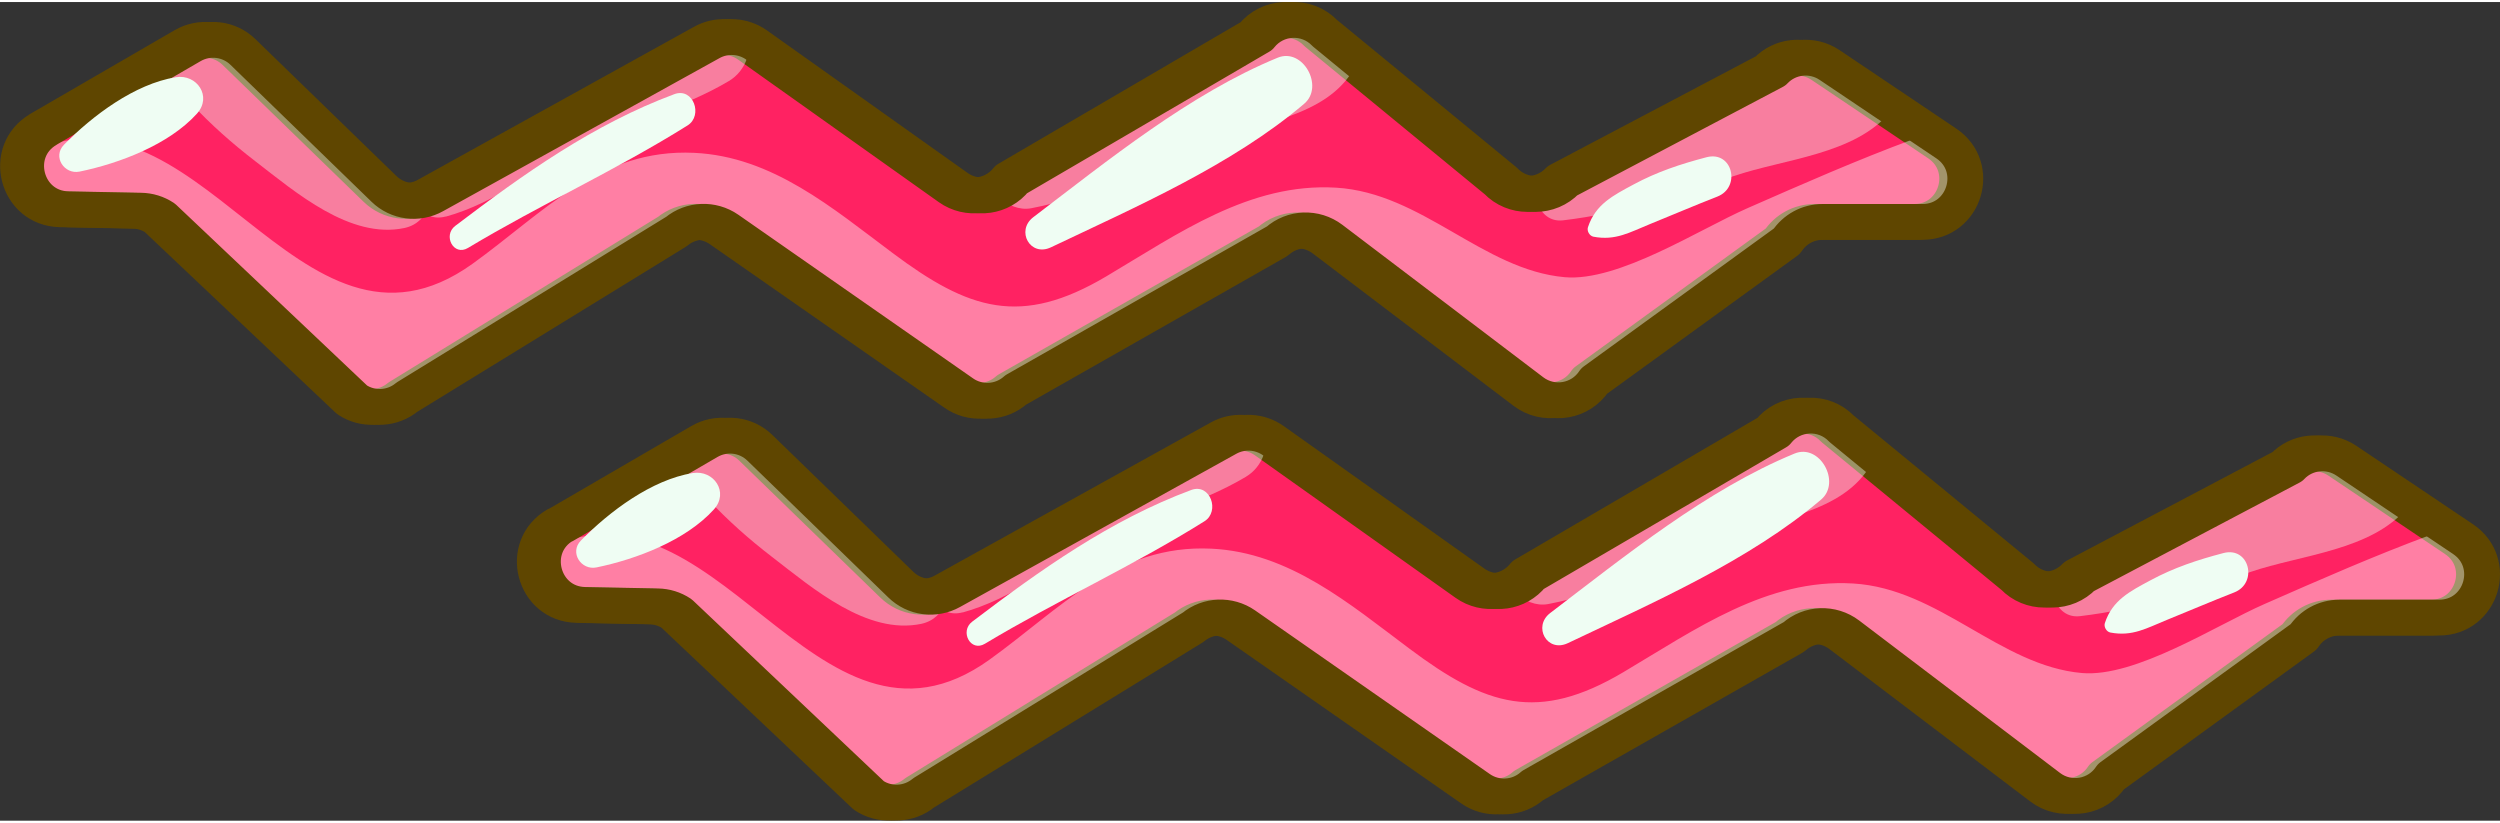
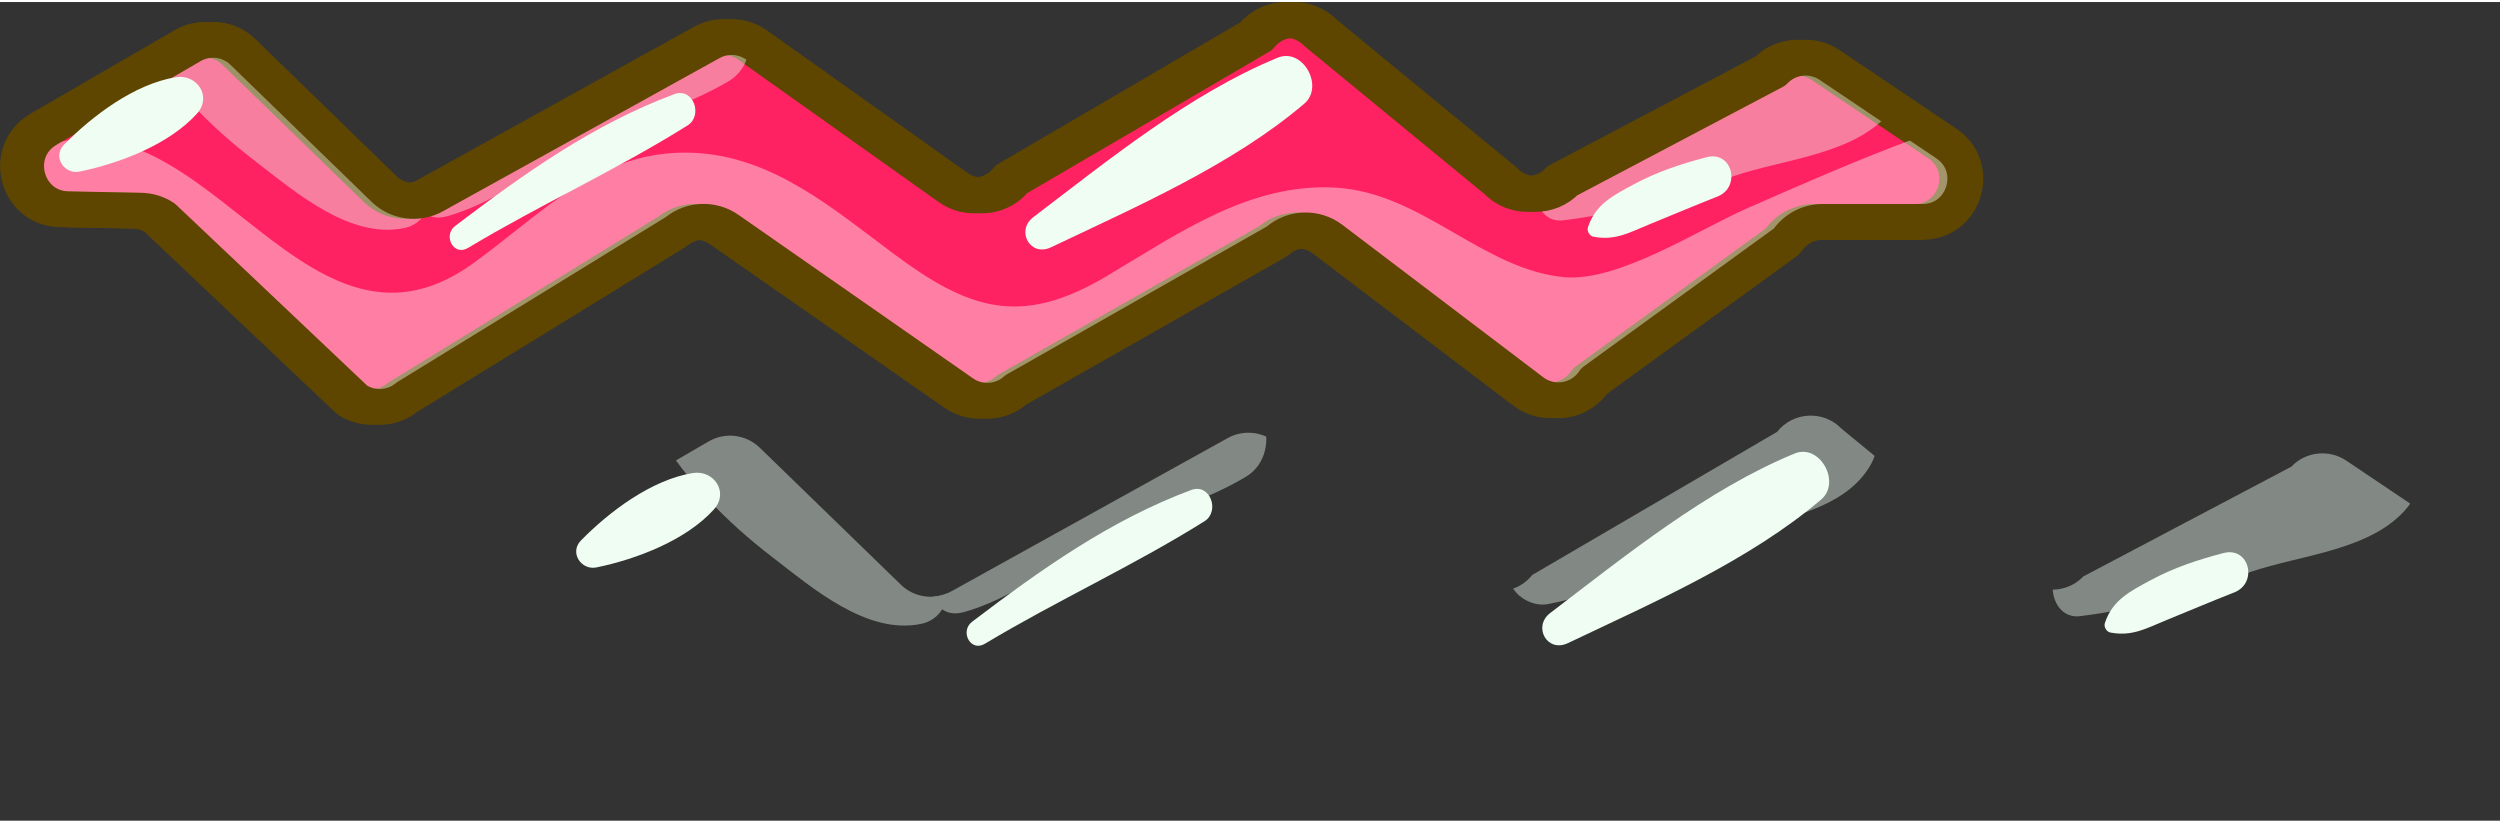
<svg xmlns="http://www.w3.org/2000/svg" data-name="Calque 2" viewBox="0 0 175.9 57.6" style="fill: rgb(0, 0, 0);" original_string_length="9273" width="226.951px" height="74.687px">
  <rect x="0" y="0" width="175.9" height="57.6" fill="#333333" stroke="none" />
  <defs>
    <clipPath id="__id87_s5kqlp8ivc">
      <path d="m3.33,8.96L13.48,3.07c1.17-.68,2.64-.5,3.61.44l9.92,9.63c.95.93,2.4,1.12,3.56.47L50.02,2.84c1.01-.56,2.26-.49,3.21.18l14.12,10.03c1.31.93,3.11.67,4.1-.58l17.23-10.07c1.13-1.43,3.27-1.53,4.53-.22l12.66,10.4c1.19,1.24,3.17,1.23,4.36-.01l14.63-7.72c1.01-1.07,2.65-1.24,3.87-.42l8.21,5.52c2.47,1.66,1.3,5.52-1.68,5.52h-7.02c-1.02,0-1.96.51-2.52,1.36l-13.55,9.83c-.96,1.46-2.95,1.8-4.34.75l-14.14-10.73c-1.15-.87-2.75-.81-3.83.15l-18.39,10.46c-1.04.93-2.59,1.02-3.73.22l-16.51-11.51c-1.11-.77-2.6-.71-3.64.15l-18.96,11.65c-1.02.84-2.48.92-3.58.18l-13.52-12.8c-.48-.32-1.04-.49-1.61-.5l-5.12-.1c-3.05-.06-4.09-4.09-1.46-5.62Z" stroke-width="0" style="fill: none;" />
    </clipPath>
    <clipPath id="__id88_s5kqlp8ivc">
      <path d="m39.7,36.82l10.15-5.9c1.17-.68,2.64-.5,3.61.44l9.92,9.63c.95.93,2.4,1.12,3.56.47l19.44-10.78c1.01-.56,2.26-.49,3.21.18l14.12,10.03c1.31.93,3.11.67,4.1-.58l17.23-10.07c1.13-1.43,3.27-1.53,4.53-.22l12.66,10.4c1.19,1.24,3.17,1.23,4.36-.01l14.63-7.72c1.01-1.07,2.65-1.24,3.87-.42l8.21,5.52c2.47,1.66,1.3,5.52-1.68,5.52h-7.02c-1.02,0-1.96.51-2.52,1.36l-13.55,9.83c-.96,1.46-2.95,1.8-4.34.75l-14.14-10.73c-1.15-.87-2.75-.81-3.83.15l-18.39,10.46c-1.04.93-2.59,1.02-3.73.22l-16.51-11.51c-1.11-.77-2.6-.71-3.64.15l-18.96,11.65c-1.02.84-2.48.92-3.58.18l-13.52-12.8c-.48-.32-1.04-.49-1.61-.5l-5.12-.1c-3.05-.06-4.09-4.09-1.46-5.62Z" stroke-width="0" style="fill: none;" />
    </clipPath>
  </defs>
  <g data-name="Layer 1">
    <g>
      <g>
        <path d="m2.76,8.96L12.92,3.07c1.17-.68,2.64-.5,3.61.44l9.92,9.63c.95.93,2.4,1.12,3.56.47L49.45,2.84c1.01-.56,2.26-.49,3.21.18l14.12,10.03c1.31.93,3.11.67,4.1-.58l17.23-10.07c1.13-1.43,3.27-1.53,4.53-.22l12.66,10.4c1.19,1.24,3.17,1.23,4.36-.01l14.63-7.72c1.01-1.07,2.65-1.24,3.87-.42l8.21,5.52c2.47,1.66,1.3,5.52-1.68,5.52h-7.02c-1.02,0-1.96.51-2.52,1.36l-13.55,9.83c-.96,1.46-2.95,1.8-4.34.75l-14.14-10.73c-1.15-.87-2.75-.81-3.83.15l-18.39,10.46c-1.04.93-2.59,1.02-3.73.22l-16.51-11.51c-1.11-.77-2.6-.71-3.64.15l-18.96,11.65c-1.02.84-2.48.92-3.58.18l-13.52-12.8c-.48-.32-1.04-.49-1.61-.5l-5.12-.1c-3.05-.06-4.09-4.09-1.46-5.62Z" stroke="#5f4600" stroke-linecap="round" stroke-linejoin="round" stroke-width="2.52" style="fill: rgb(255, 34, 98);" />
        <g opacity=".42">
          <g clip-path="url(#__id87_s5kqlp8ivc)">
            <path d="m2.54,15.3c6.18.64,9.94,7.95,14.88,11.16,5.47,3.55,12.61,3.98,18.41.93,4.66-2.45,9.11-9.69,14.98-7.14,5.19,2.26,8.85,7.04,14.16,9.21s10.65,1.19,15.69-1.46,10.01-7.89,16.23-5.23c5.87,2.52,10.57,6.65,17.4,4.83,7.93-2.11,16.24-6.56,23.55-10.23,4.21-2.12,1.26-9.39-3.25-7.71-3.94,1.46-7.78,3.15-11.63,4.84-3.4,1.49-9.08,5.19-12.86,4.86-5.77-.51-10.03-5.94-16.1-6.3s-11.1,3.24-16.16,6.24c-6.02,3.57-9.67,2.38-15.06-1.66-4.19-3.13-8.43-6.77-13.93-7.03-6.66-.32-10.64,4.24-15.61,7.81C20.92,27.26,13.83,3.99,1.37,10.95c-2.19,1.22-.97,4.13,1.18,4.35h0Z" style="fill: rgb(255, 255, 255);" />
            <path d="m9.83,2.4c2.19,3.51,4.84,6.27,8.12,8.79,2.87,2.21,6.69,5.51,10.5,4.71,1.79-.38,2.27-2.44,1.58-3.88-1.39-2.89-5.82-4.31-8.41-6.06C18.59,3.93,15.7,1.63,12.8-.57c-1.77-1.34-4.05,1.23-2.97,2.97h0Z" style="fill: rgb(239, 253, 244);" />
            <path d="m31.36,15.1c3.4-.93,6.35-3.27,9.44-4.91,3.38-1.78,7.23-2.69,10.48-4.63,2.52-1.5,1.6-5.94-1.56-5.76-4.04.24-8.22,2.4-11.65,4.45s-7.17,4.51-8.76,8.17c-.6,1.38.39,3.12,2.05,2.67h0Z" style="fill: rgb(239, 253, 244);" />
-             <path d="m72.55,14.51c4.35-.82,8.23-2.96,12.29-4.61,3.5-1.42,8.53-1.74,10.46-5.28.73-1.34.33-3.04-1.01-3.84-3.9-2.33-9.06.75-12.83,2.38-4.42,1.92-8.46,4.27-11.31,8.23-1.18,1.65.76,3.43,2.4,3.12h0Z" style="fill: rgb(239, 253, 244);" />
            <path d="m109.97,15.36c4.23-.5,7.97-1.74,12-3.11,3.58-1.22,8.53-1.51,11.03-4.52,1-1.2,1.2-3.52-.55-4.3-4.09-1.81-8.43.24-12.44,1.69-4.39,1.58-8.2,3.48-11.44,6.86-1.07,1.12-.4,3.59,1.4,3.38h0Z" style="fill: rgb(239, 253, 244);" />
          </g>
        </g>
        <path d="m3.33,8.96L13.48,3.07c1.17-.68,2.64-.5,3.61.44l9.92,9.63c.95.93,2.4,1.12,3.56.47L50.02,2.84c1.01-.56,2.26-.49,3.21.18l14.12,10.03c1.31.93,3.11.67,4.1-.58l17.23-10.07c1.13-1.43,3.27-1.53,4.53-.22l12.66,10.4c1.19,1.24,3.17,1.23,4.36-.01l14.63-7.72c1.01-1.07,2.65-1.24,3.87-.42l8.21,5.52c2.47,1.66,1.3,5.52-1.68,5.52h-7.02c-1.02,0-1.96.51-2.52,1.36l-13.55,9.83c-.96,1.46-2.95,1.8-4.34.75l-14.14-10.73c-1.15-.87-2.75-.81-3.83.15l-18.39,10.46c-1.04.93-2.59,1.02-3.73.22l-16.51-11.51c-1.11-.77-2.6-.71-3.64.15l-18.96,11.65c-1.02.84-2.48.92-3.58.18l-13.52-12.8c-.48-.32-1.04-.49-1.61-.5l-5.12-.1c-3.05-.06-4.09-4.09-1.46-5.62Z" stroke="#5f4600" stroke-linecap="round" stroke-linejoin="round" stroke-width="2.52" style="fill: none;" />
        <path d="m32.93,17.3c5.06-3.04,10.44-5.48,15.45-8.62,1.1-.69.41-2.69-.93-2.2-5.7,2.12-10.6,5.61-15.42,9.27-.89.68-.11,2.16.9,1.55h0Z" style="fill: rgb(239, 253, 243);" />
        <path d="m5.6,11.93c2.81-.58,6.29-1.9,8.26-4.08,1.08-1.2,0-2.8-1.49-2.56-2.89.47-5.86,2.7-7.87,4.75-.82.84.02,2.11,1.1,1.89h0Z" style="fill: rgb(239, 253, 243);" />
        <path d="m73.94,17.26c5.97-2.84,12.77-5.8,17.83-10.11,1.42-1.21-.1-3.97-1.88-3.23-6.17,2.54-11.91,7.2-17.19,11.22-1.24.95-.22,2.81,1.24,2.12h0Z" style="fill: rgb(239, 253, 243);" />
        <path d="m112.11,16.51c1.56.3,2.56-.31,3.99-.89,1.58-.64,3.14-1.31,4.73-1.93,1.69-.66,1.07-3.25-.76-2.77s-3.49,1.03-5.14,1.92c-1.43.77-2.67,1.39-3.2,3-.09.26.1.61.38.67h0Z" style="fill: rgb(239, 253, 243);" />
      </g>
      <g>
-         <path d="m39.13,36.82l10.15-5.9c1.17-.68,2.64-.5,3.61.44l9.92,9.63c.95.93,2.4,1.12,3.56.47l19.44-10.78c1.01-.56,2.26-.49,3.21.18l14.12,10.03c1.31.93,3.11.67,4.1-.58l17.23-10.07c1.13-1.43,3.27-1.53,4.53-.22l12.66,10.4c1.19,1.24,3.17,1.23,4.36-.01l14.63-7.72c1.01-1.07,2.65-1.24,3.87-.42l8.21,5.52c2.47,1.66,1.3,5.52-1.68,5.52h-7.02c-1.02,0-1.96.51-2.52,1.36l-13.55,9.83c-.96,1.46-2.95,1.8-4.34.75l-14.14-10.73c-1.15-.87-2.75-.81-3.83.15l-18.39,10.46c-1.04.93-2.59,1.02-3.73.22l-16.51-11.51c-1.11-.77-2.6-.71-3.64.15l-18.96,11.65c-1.02.84-2.48.92-3.58.18l-13.52-12.8c-.48-.32-1.04-.49-1.61-.5l-5.12-.1c-3.05-.06-4.09-4.09-1.46-5.62Z" stroke="#5f4600" stroke-linecap="round" stroke-linejoin="round" stroke-width="2.52" style="fill: rgb(255, 34, 98);" />
        <g opacity=".42">
          <g clip-path="url(#__id88_s5kqlp8ivc)">
-             <path d="m38.92,43.15c6.18.64,9.94,7.95,14.88,11.16,5.47,3.55,12.61,3.98,18.41.93,4.66-2.45,9.11-9.69,14.98-7.14,5.19,2.26,8.85,7.04,14.16,9.21s10.65,1.19,15.69-1.46,10.01-7.89,16.23-5.23c5.87,2.52,10.57,6.65,17.4,4.83,7.93-2.11,16.24-6.56,23.55-10.23,4.21-2.12,1.26-9.39-3.25-7.71-3.94,1.46-7.78,3.15-11.63,4.84-3.4,1.49-9.08,5.19-12.86,4.86-5.77-.51-10.03-5.94-16.1-6.3s-11.1,3.24-16.16,6.24c-6.02,3.57-9.67,2.38-15.06-1.66-4.19-3.13-8.43-6.77-13.93-7.03-6.66-.32-10.64,4.24-15.61,7.81-12.31,8.84-19.4-14.43-31.86-7.47-2.19,1.22-.97,4.13,1.18,4.35h0Z" style="fill: rgb(255, 255, 255);" />
            <path d="m46.2,30.25c2.19,3.51,4.84,6.27,8.12,8.79,2.87,2.21,6.69,5.51,10.5,4.71,1.79-.38,2.27-2.44,1.58-3.88-1.39-2.89-5.82-4.31-8.41-6.06-3.02-2.04-5.91-4.34-8.82-6.54-1.77-1.34-4.05,1.23-2.97,2.97h0Z" style="fill: rgb(239, 253, 244);" />
            <path d="m67.73,42.95c3.4-.93,6.35-3.27,9.44-4.91,3.38-1.78,7.23-2.69,10.48-4.63,2.52-1.5,1.6-5.94-1.56-5.76-4.04.24-8.22,2.4-11.65,4.45s-7.17,4.51-8.76,8.17c-.6,1.38.39,3.12,2.05,2.67h0Z" style="fill: rgb(239, 253, 244);" />
            <path d="m108.92,42.36c4.35-.82,8.23-2.96,12.29-4.61,3.5-1.42,8.53-1.74,10.46-5.28.73-1.34.33-3.04-1.01-3.84-3.9-2.33-9.06.75-12.83,2.38-4.42,1.92-8.46,4.27-11.31,8.23-1.18,1.65.76,3.43,2.4,3.12h0Z" style="fill: rgb(239, 253, 244);" />
            <path d="m146.34,43.21c4.23-.5,7.97-1.74,12-3.11,3.58-1.22,8.53-1.51,11.03-4.52,1-1.2,1.2-3.52-.55-4.3-4.09-1.81-8.43.24-12.44,1.69-4.39,1.58-8.2,3.48-11.44,6.86-1.07,1.12-.4,3.59,1.4,3.38h0Z" style="fill: rgb(239, 253, 244);" />
          </g>
        </g>
-         <path d="m39.7,36.82l10.15-5.9c1.17-.68,2.64-.5,3.61.44l9.92,9.63c.95.93,2.4,1.12,3.56.47l19.44-10.78c1.01-.56,2.26-.49,3.21.18l14.12,10.03c1.31.93,3.11.67,4.1-.58l17.23-10.07c1.13-1.43,3.27-1.53,4.53-.22l12.66,10.4c1.19,1.24,3.17,1.23,4.36-.01l14.63-7.72c1.01-1.07,2.65-1.24,3.87-.42l8.21,5.52c2.47,1.66,1.3,5.52-1.68,5.52h-7.02c-1.02,0-1.96.51-2.52,1.36l-13.55,9.83c-.96,1.46-2.95,1.8-4.34.75l-14.14-10.73c-1.15-.87-2.75-.81-3.83.15l-18.39,10.46c-1.04.93-2.59,1.02-3.73.22l-16.51-11.51c-1.11-.77-2.6-.71-3.64.15l-18.96,11.65c-1.02.84-2.48.92-3.58.18l-13.52-12.8c-.48-.32-1.04-.49-1.61-.5l-5.12-.1c-3.05-.06-4.09-4.09-1.46-5.62Z" stroke="#5f4600" stroke-linecap="round" stroke-linejoin="round" stroke-width="2.52" style="fill: none;" />
        <path d="m69.3,45.15c5.06-3.04,10.44-5.48,15.45-8.62,1.1-.69.41-2.69-.93-2.2-5.7,2.12-10.6,5.61-15.42,9.27-.89.68-.11,2.16.9,1.55h0Z" style="fill: rgb(239, 253, 243);" />
        <path d="m41.97,39.78c2.81-.58,6.29-1.9,8.26-4.08,1.08-1.2,0-2.8-1.49-2.56-2.89.47-5.86,2.7-7.87,4.75-.82.84.02,2.11,1.1,1.89h0Z" style="fill: rgb(239, 253, 243);" />
        <path d="m110.31,45.11c5.97-2.84,12.77-5.8,17.83-10.11,1.42-1.21-.1-3.97-1.88-3.23-6.17,2.54-11.91,7.2-17.19,11.22-1.24.95-.22,2.81,1.24,2.12h0Z" style="fill: rgb(239, 253, 243);" />
        <path d="m148.48,44.36c1.56.3,2.56-.31,3.99-.89,1.58-.64,3.14-1.31,4.73-1.93,1.69-.66,1.07-3.25-.76-2.77s-3.49,1.03-5.14,1.92c-1.43.77-2.67,1.39-3.2,3-.09.26.1.61.38.67h0Z" style="fill: rgb(239, 253, 243);" />
      </g>
    </g>
  </g>
</svg>